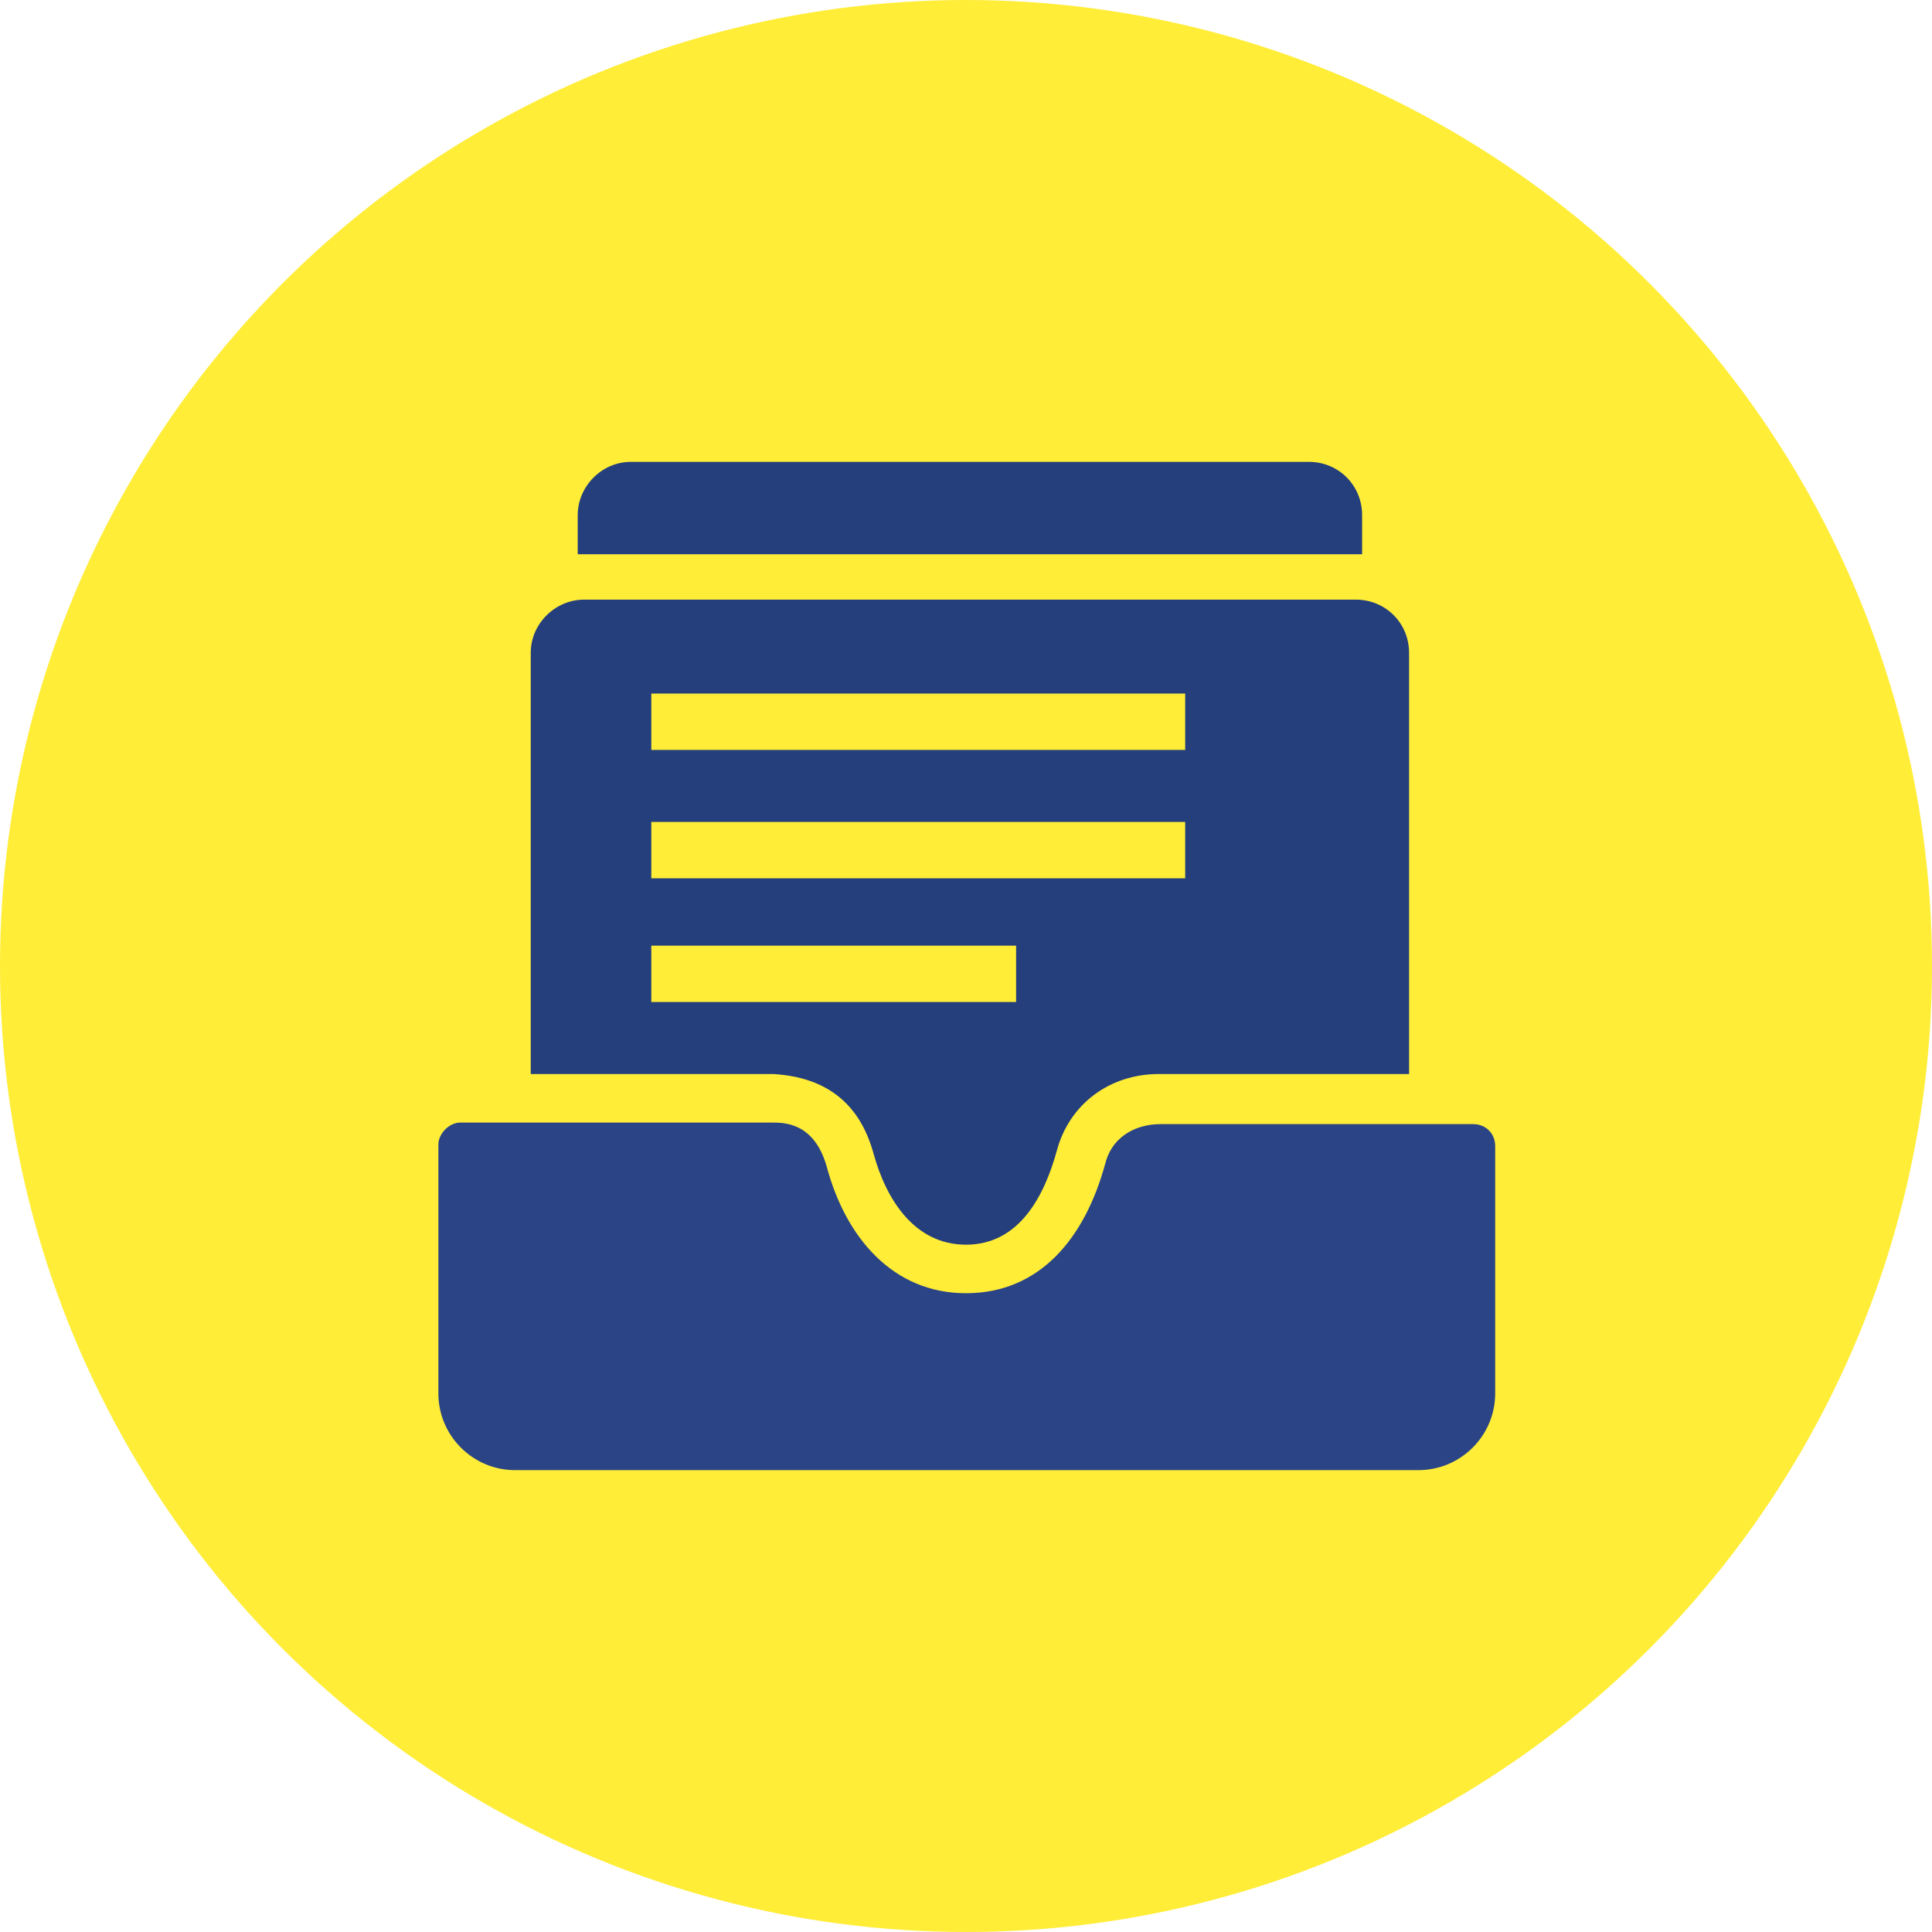
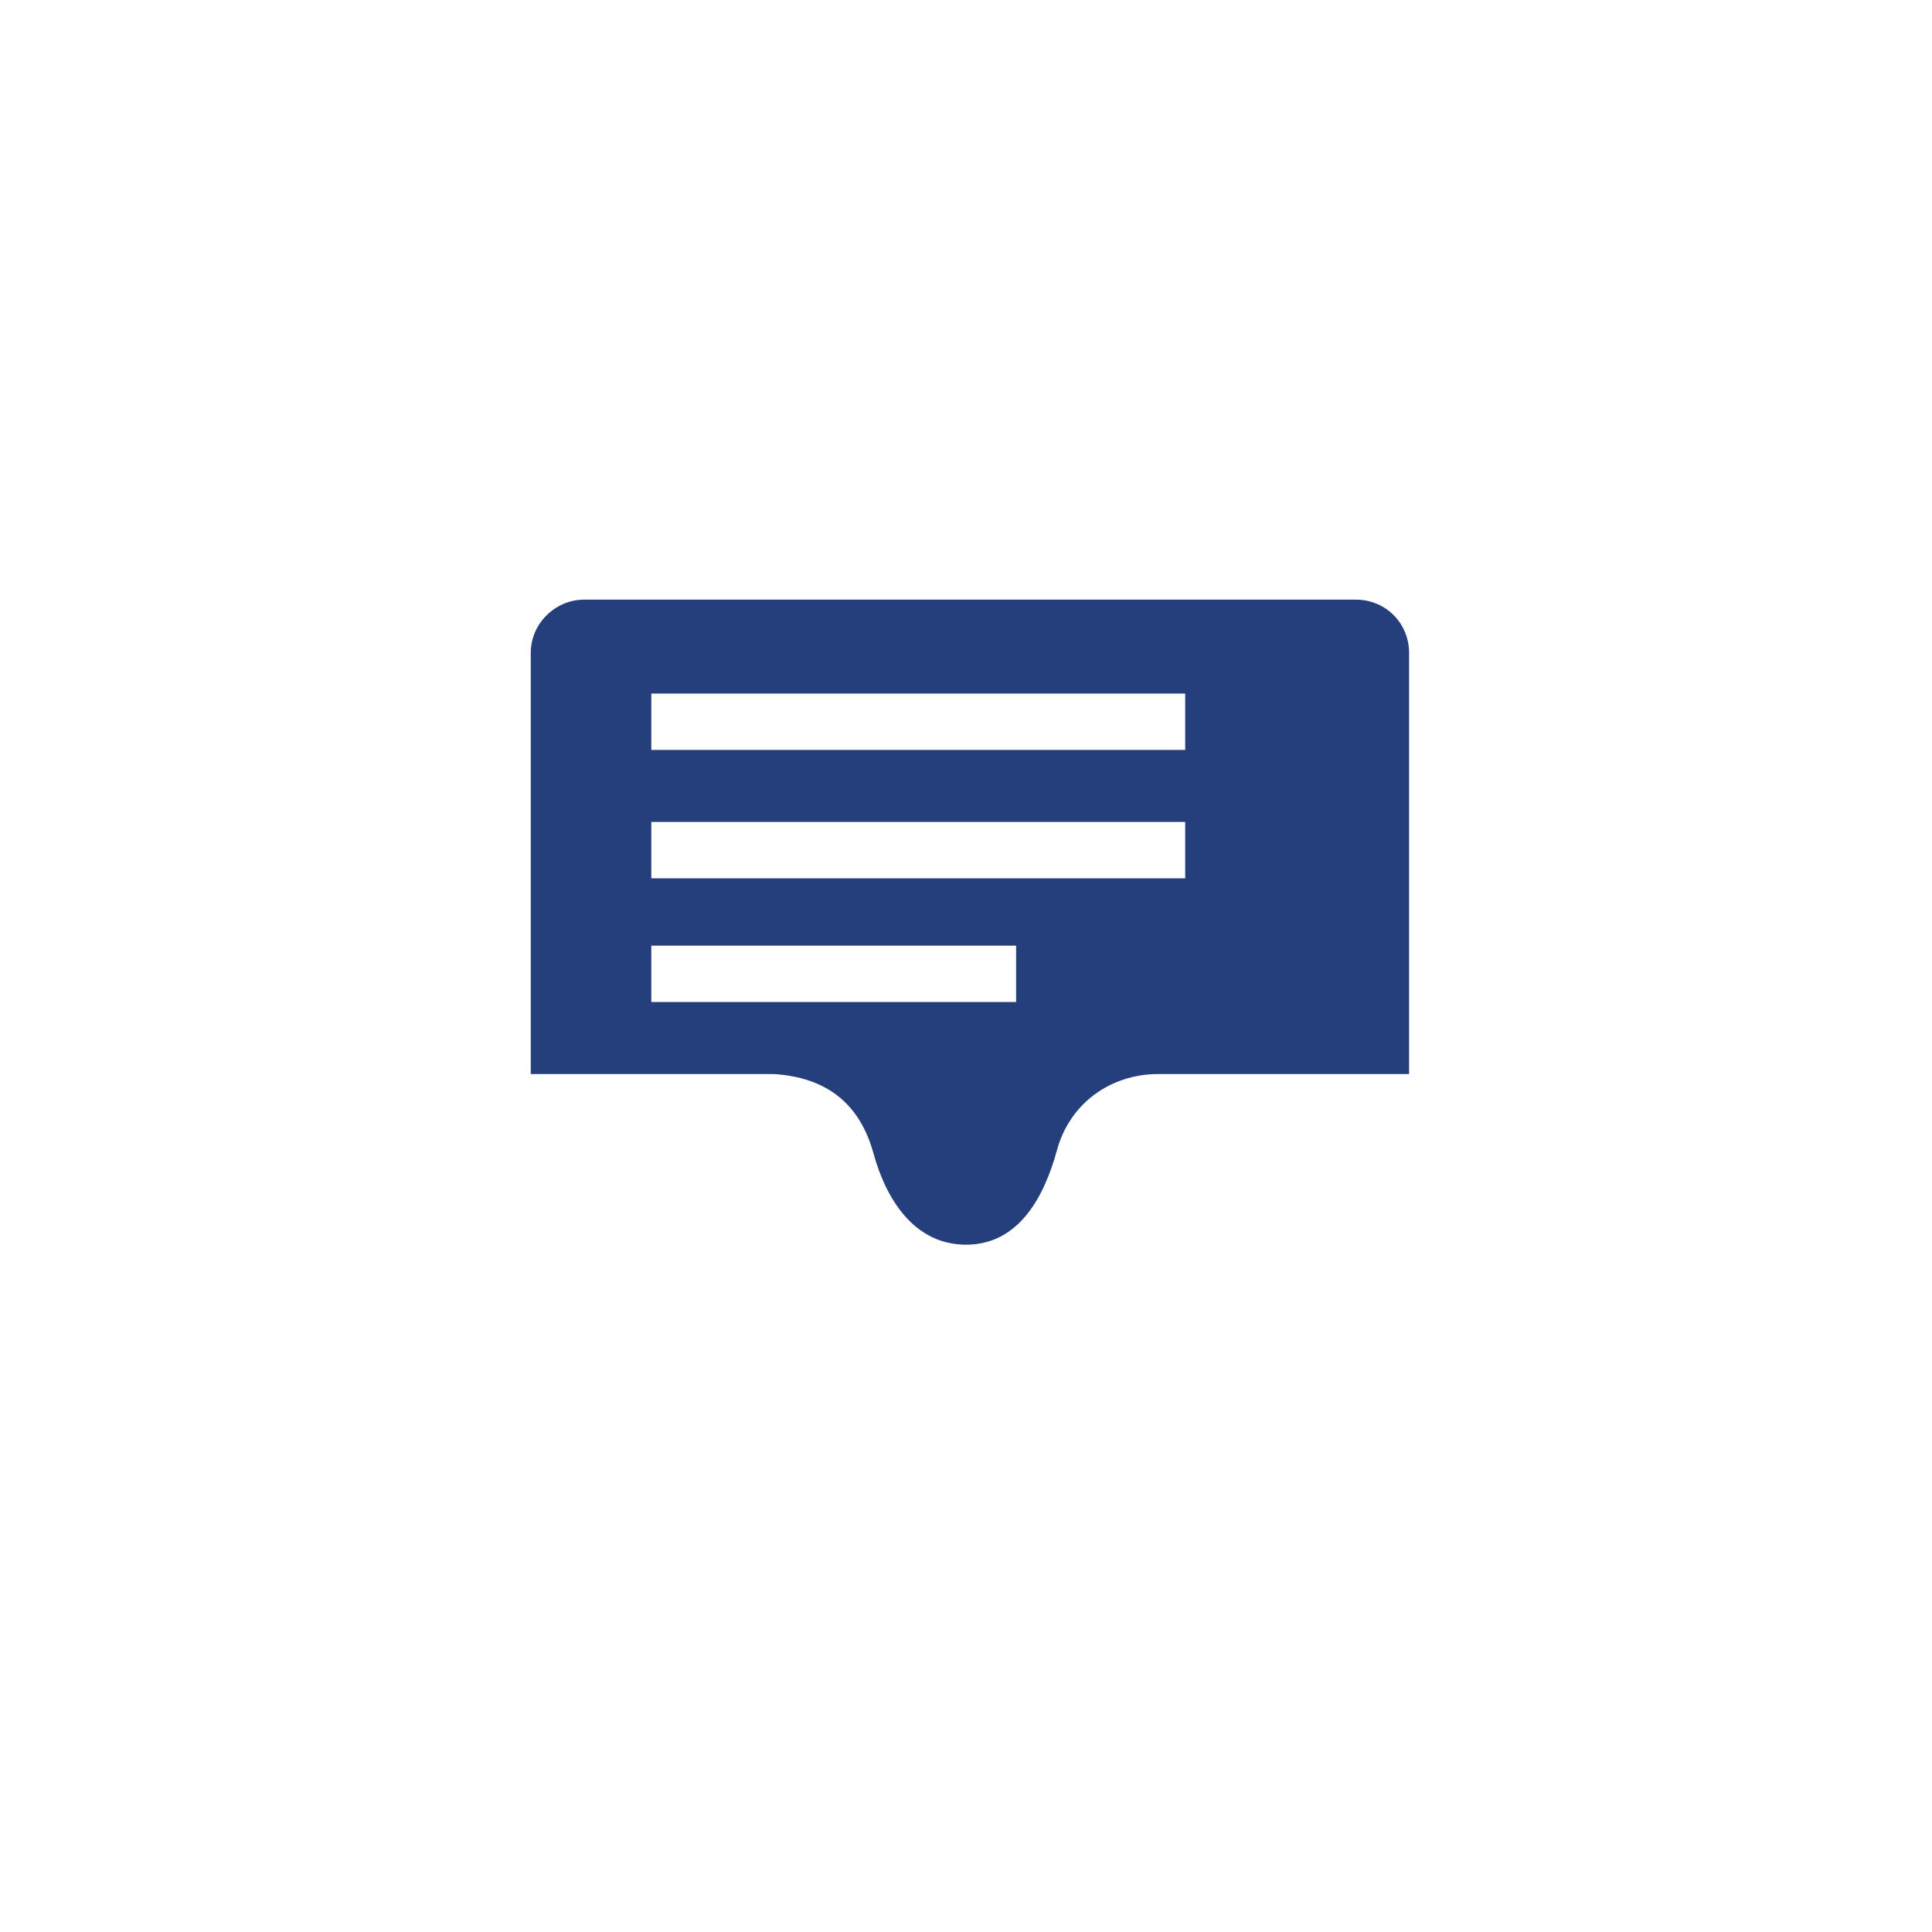
<svg xmlns="http://www.w3.org/2000/svg" version="1.1" id="Layer_1" x="0px" y="0px" viewBox="0 0 123.4 123.4" style="enable-background:new 0 0 123.4 123.4;" xml:space="preserve">
  <style type="text/css">
	.st0{fill-rule:evenodd;clip-rule:evenodd;fill:#FFED38;}
	.st1{fill-rule:evenodd;clip-rule:evenodd;fill:#243F7C;}
	.st2{fill-rule:evenodd;clip-rule:evenodd;fill:#2A4486;}
</style>
  <g id="Plan_x0020_1">
-     <circle class="st0" cx="61.7" cy="61.7" r="61.7" />
    <g id="_105553269174208">
-       <path class="st1" d="M40.3,29.5h43.3c1.9,0,3.4,1.5,3.4,3.4v2.5c-0.1,0-0.2,0-0.3,0H37.3c-0.1,0-0.3,0-0.4,0v-2.5    C36.9,31.1,38.4,29.5,40.3,29.5L40.3,29.5z" />
-       <path class="st2" d="M29.4,71.7h19.9c0.8,0,2.7,0,3.5,2.8c1.2,4.5,4.2,8.1,8.9,8.1c4.7,0,7.6-3.5,8.9-8.3c0.5-1.9,2.2-2.5,3.5-2.5    h20c0.8,0,1.4,0.6,1.4,1.4V89c0,2.7-2.2,4.9-4.9,4.9H32.9c-2.7,0-4.9-2.2-4.9-4.9V73.1C28,72.4,28.7,71.7,29.4,71.7L29.4,71.7z" />
      <path class="st1" d="M37.3,38.3h49.3c1.9,0,3.4,1.5,3.4,3.4v26.9h-16c-3.1,0-5.7,1.9-6.5,4.9c-0.8,2.9-2.4,6-5.8,6    c-3.3,0-5.1-2.9-5.9-5.8c-0.9-3.3-3.1-4.9-6.4-5.1l-0.1,0H33.9V41.7C33.9,39.8,35.5,38.3,37.3,38.3L37.3,38.3z M41.6,44.3h34.1    v3.6H41.6V44.3z M41.6,52.5h34.1v3.6H41.6V52.5z M41.6,60.4h23.3V64H41.6V60.4z" />
    </g>
  </g>
</svg>